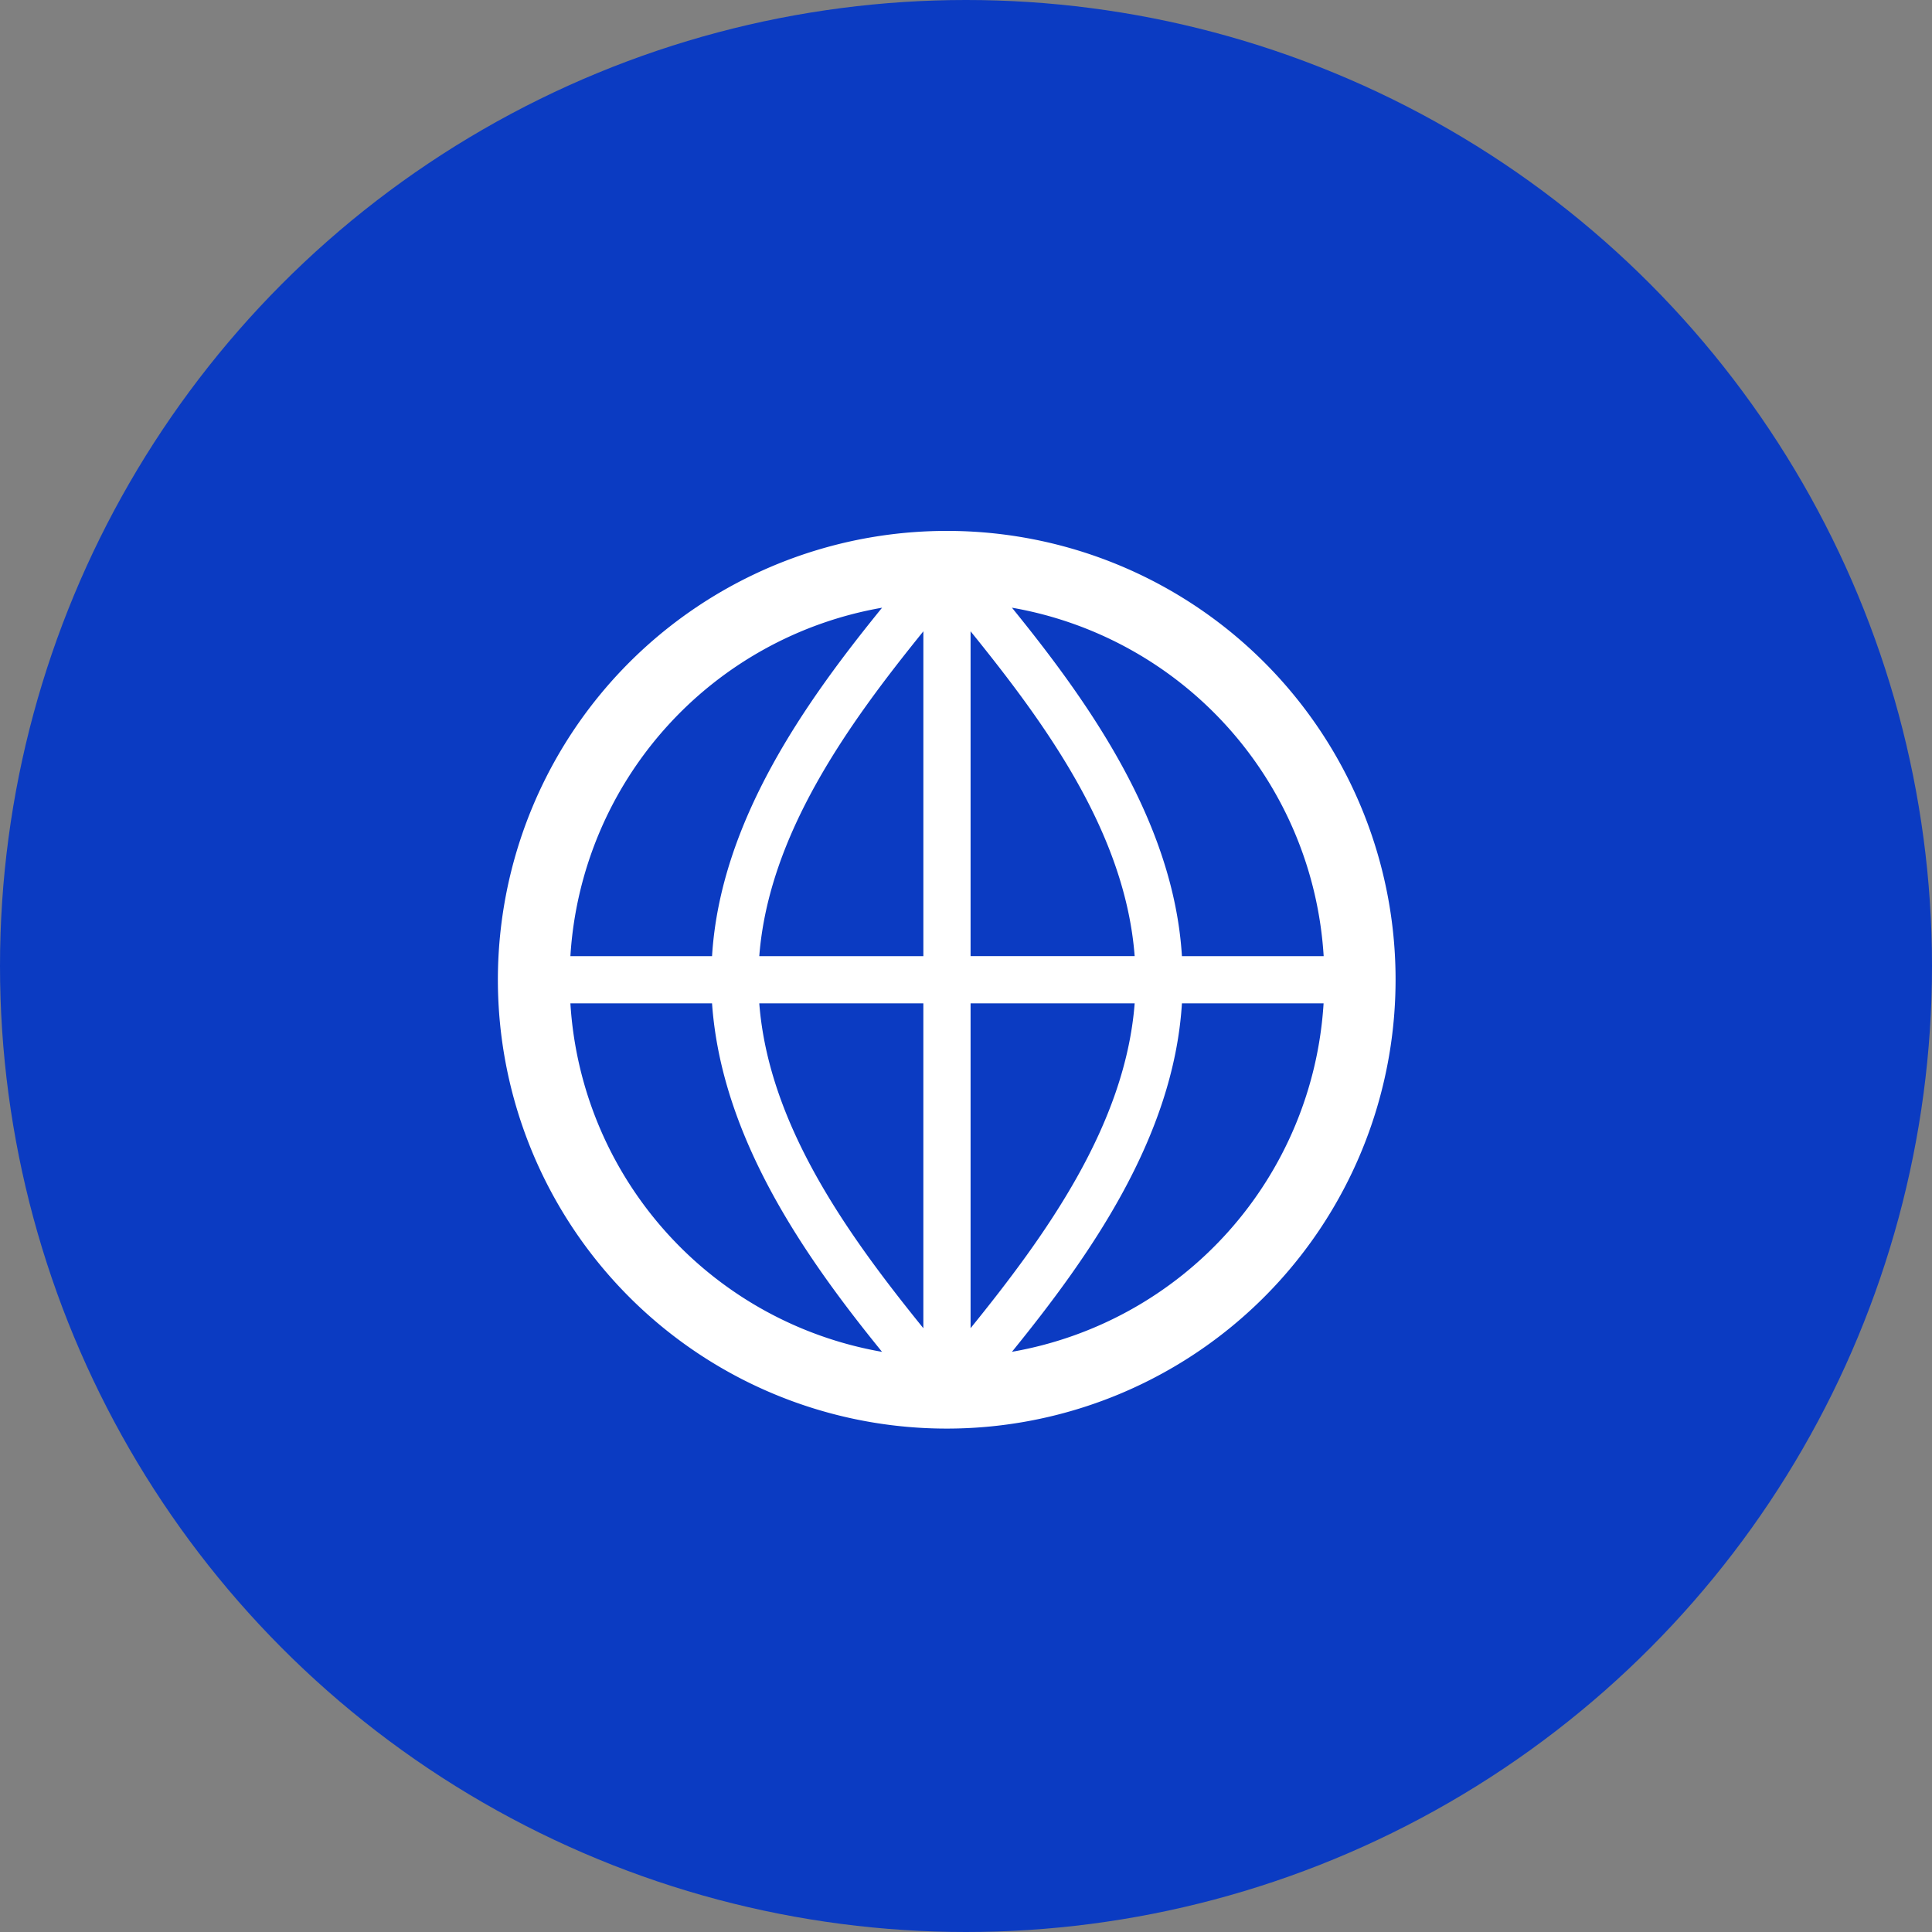
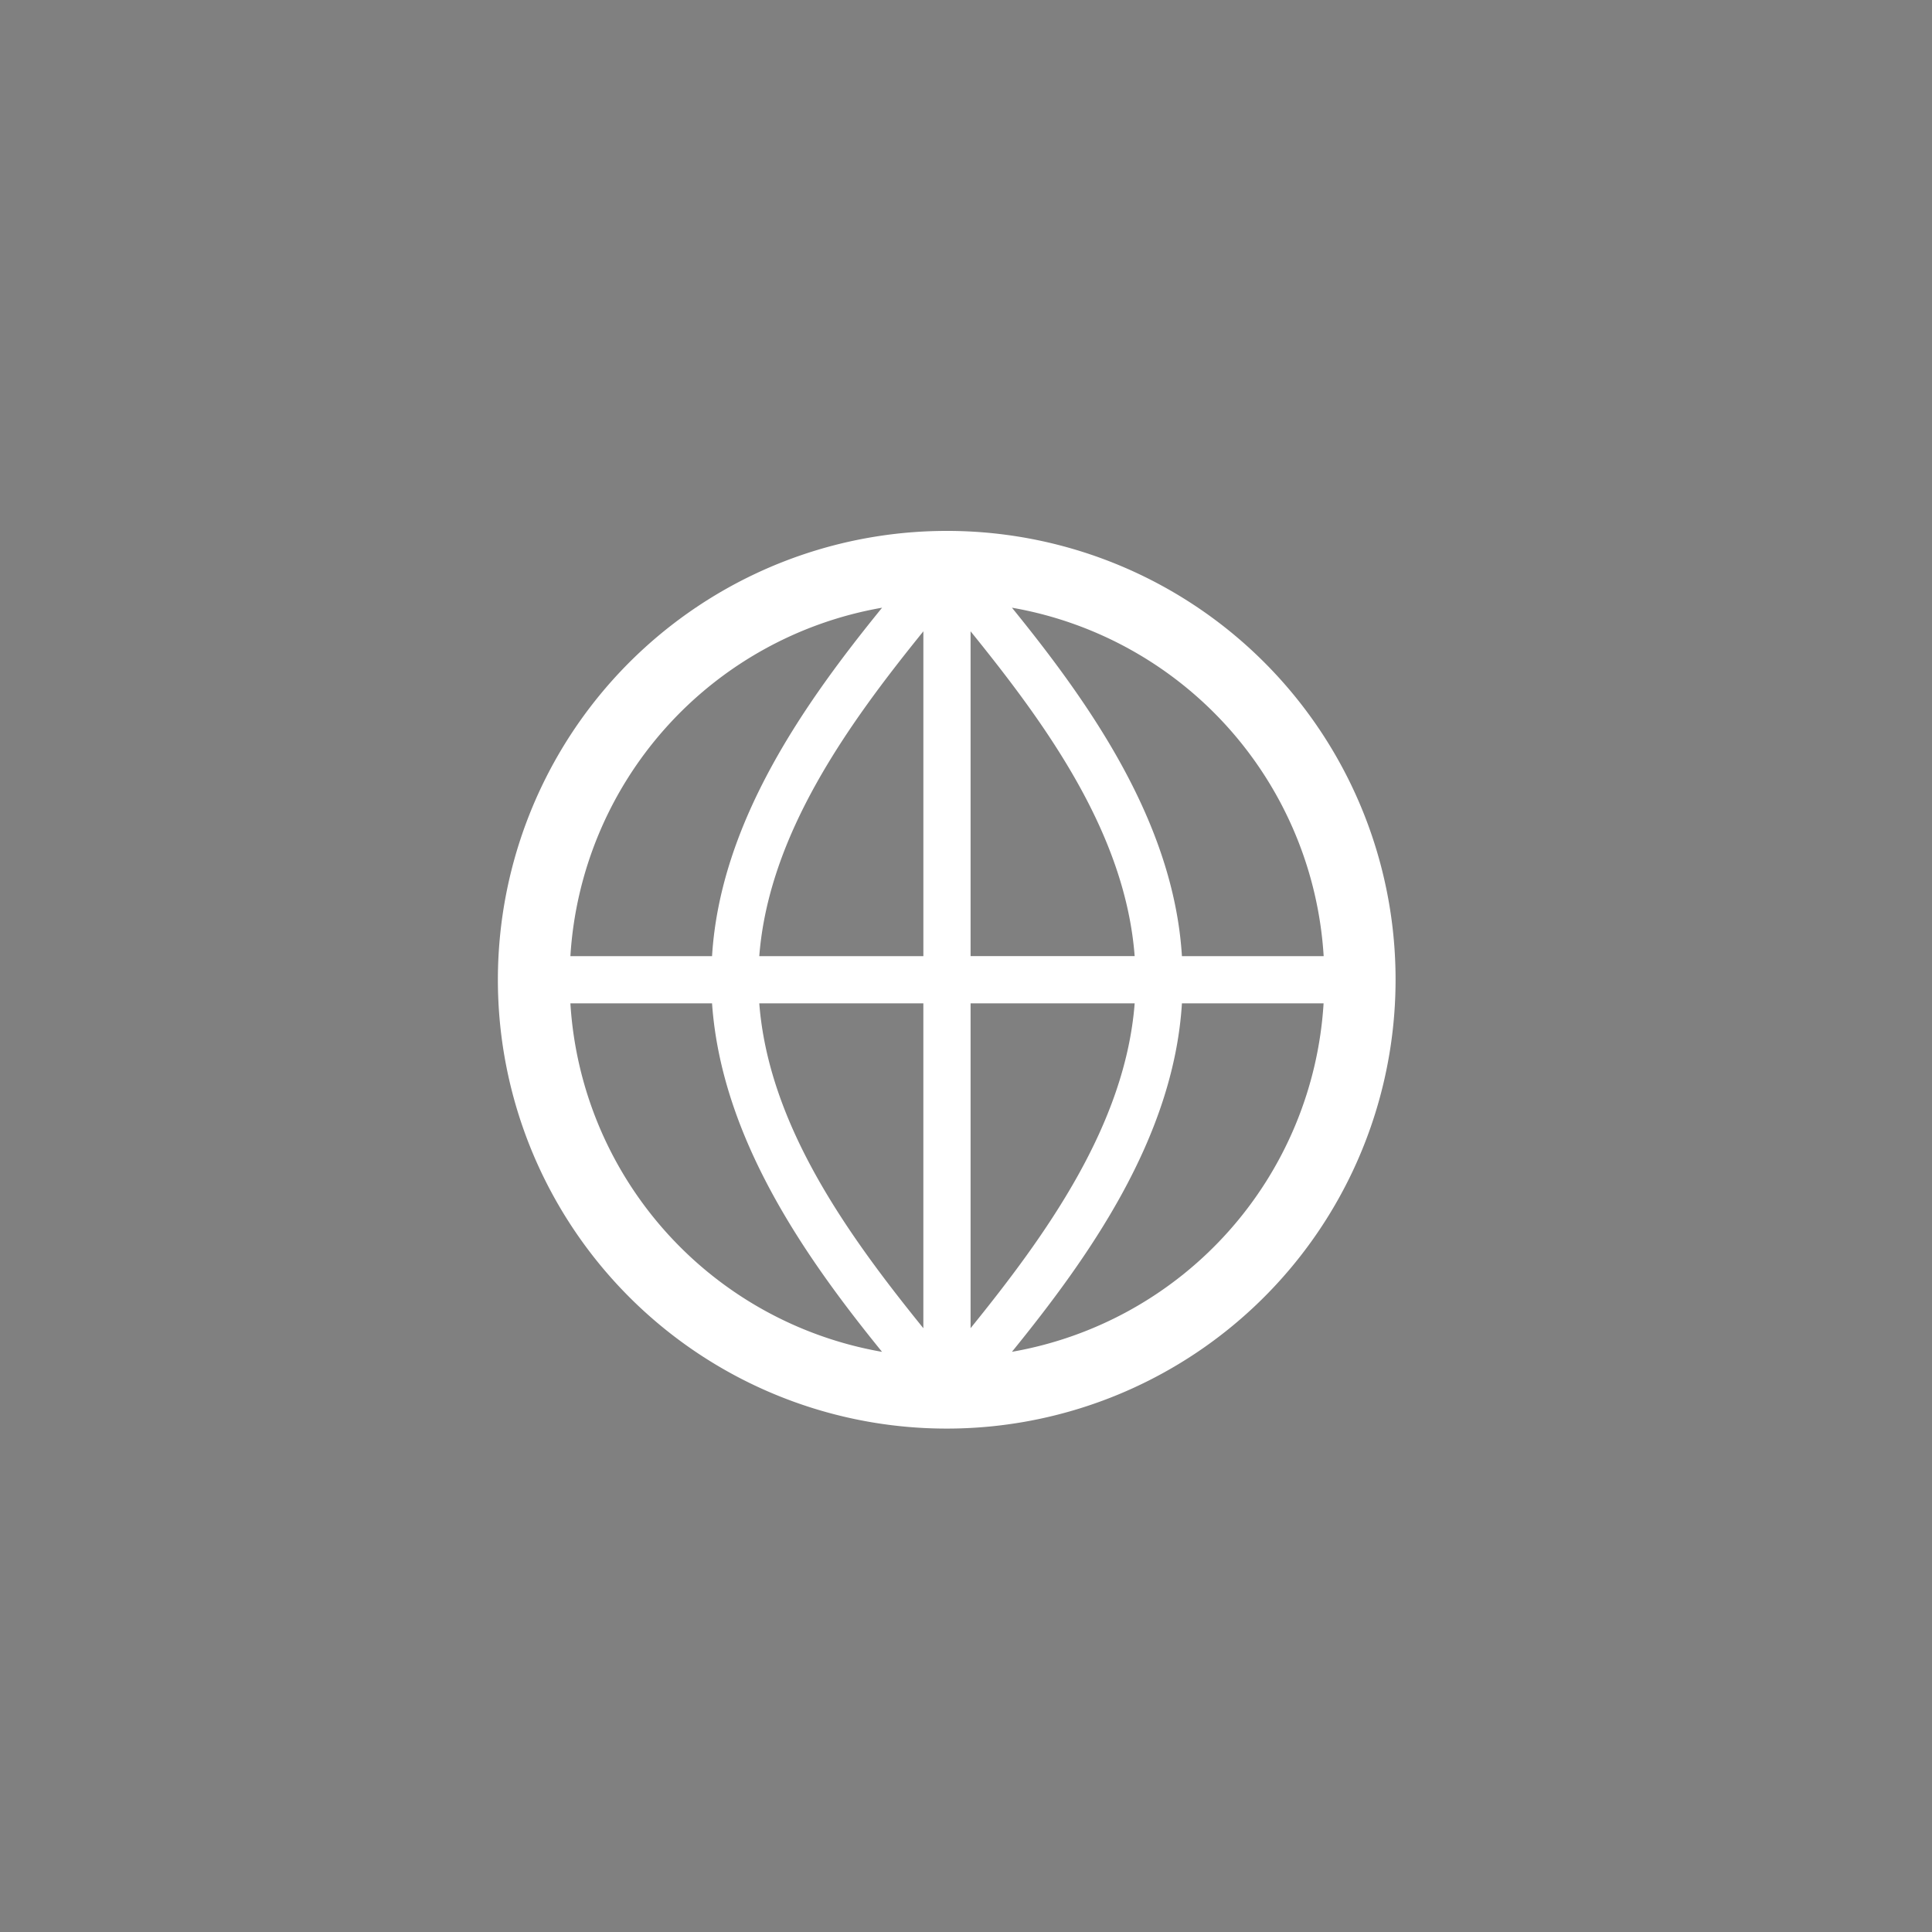
<svg xmlns="http://www.w3.org/2000/svg" width="119" height="119" viewBox="0 0 119 119">
  <rect x="0" y="0" width="119" height="119" fill="#808080" stroke="none" />
  <defs>
    <clipPath id="clip-path">
      <rect id="Rectangle_11030" data-name="Rectangle 11030" width="70" height="70" transform="translate(0.301 0.301)" fill="#fff" />
    </clipPath>
  </defs>
  <g id="Group_9677" data-name="Group 9677" transform="translate(-1440 -1231)">
-     <circle id="Ellipse_3121" data-name="Ellipse 3121" cx="59.5" cy="59.5" r="59.5" transform="translate(1440 1231)" fill="#0b3bc2" />
    <g id="Group_9667" data-name="Group 9667" transform="translate(1462.699 1255.699)">
      <g id="Group_9666" data-name="Group 9666" clip-path="url(#clip-path)">
-         <path id="Path_10876" data-name="Path 10876" d="M38.428,57.365C43.153,51.544,48.388,44.2,48.9,35.9h8.725a23.231,23.231,0,0,1-19.2,21.463M11.233,35.9h8.725C20.54,44.2,25.7,51.544,30.429,57.365A23.231,23.231,0,0,1,11.233,35.9m19.2-24.372C25.7,17.35,20.468,24.7,19.958,32.992H11.233a23.231,23.231,0,0,1,19.2-21.462M35.882,35.9H45.989c-.581,7.494-5.453,14.26-10.107,20.007Zm-2.909,0V55.909C28.32,50.162,23.448,43.4,22.867,35.9Zm2.909-22.917c4.654,5.748,9.525,12.441,10.107,20.007H35.882ZM32.974,32.992H22.867c.581-7.493,5.453-14.259,10.107-20.007Zm24.649,0H48.9c-.51-8.293-5.745-15.642-10.47-21.462a23.231,23.231,0,0,1,19.2,21.462M34.428,6.8A27.646,27.646,0,1,0,62.059,34.447,27.626,27.626,0,0,0,34.428,6.8" transform="translate(1.201 1.202)" fill="#fff" />
+         <path id="Path_10876" data-name="Path 10876" d="M38.428,57.365C43.153,51.544,48.388,44.2,48.9,35.9h8.725a23.231,23.231,0,0,1-19.2,21.463M11.233,35.9h8.725C20.54,44.2,25.7,51.544,30.429,57.365A23.231,23.231,0,0,1,11.233,35.9m19.2-24.372C25.7,17.35,20.468,24.7,19.958,32.992H11.233a23.231,23.231,0,0,1,19.2-21.462M35.882,35.9H45.989c-.581,7.494-5.453,14.26-10.107,20.007Zm-2.909,0V55.909C28.32,50.162,23.448,43.4,22.867,35.9Zm2.909-22.917c4.654,5.748,9.525,12.441,10.107,20.007H35.882M32.974,32.992H22.867c.581-7.493,5.453-14.259,10.107-20.007Zm24.649,0H48.9c-.51-8.293-5.745-15.642-10.47-21.462a23.231,23.231,0,0,1,19.2,21.462M34.428,6.8A27.646,27.646,0,1,0,62.059,34.447,27.626,27.626,0,0,0,34.428,6.8" transform="translate(1.201 1.202)" fill="#fff" />
      </g>
    </g>
  </g>
</svg>